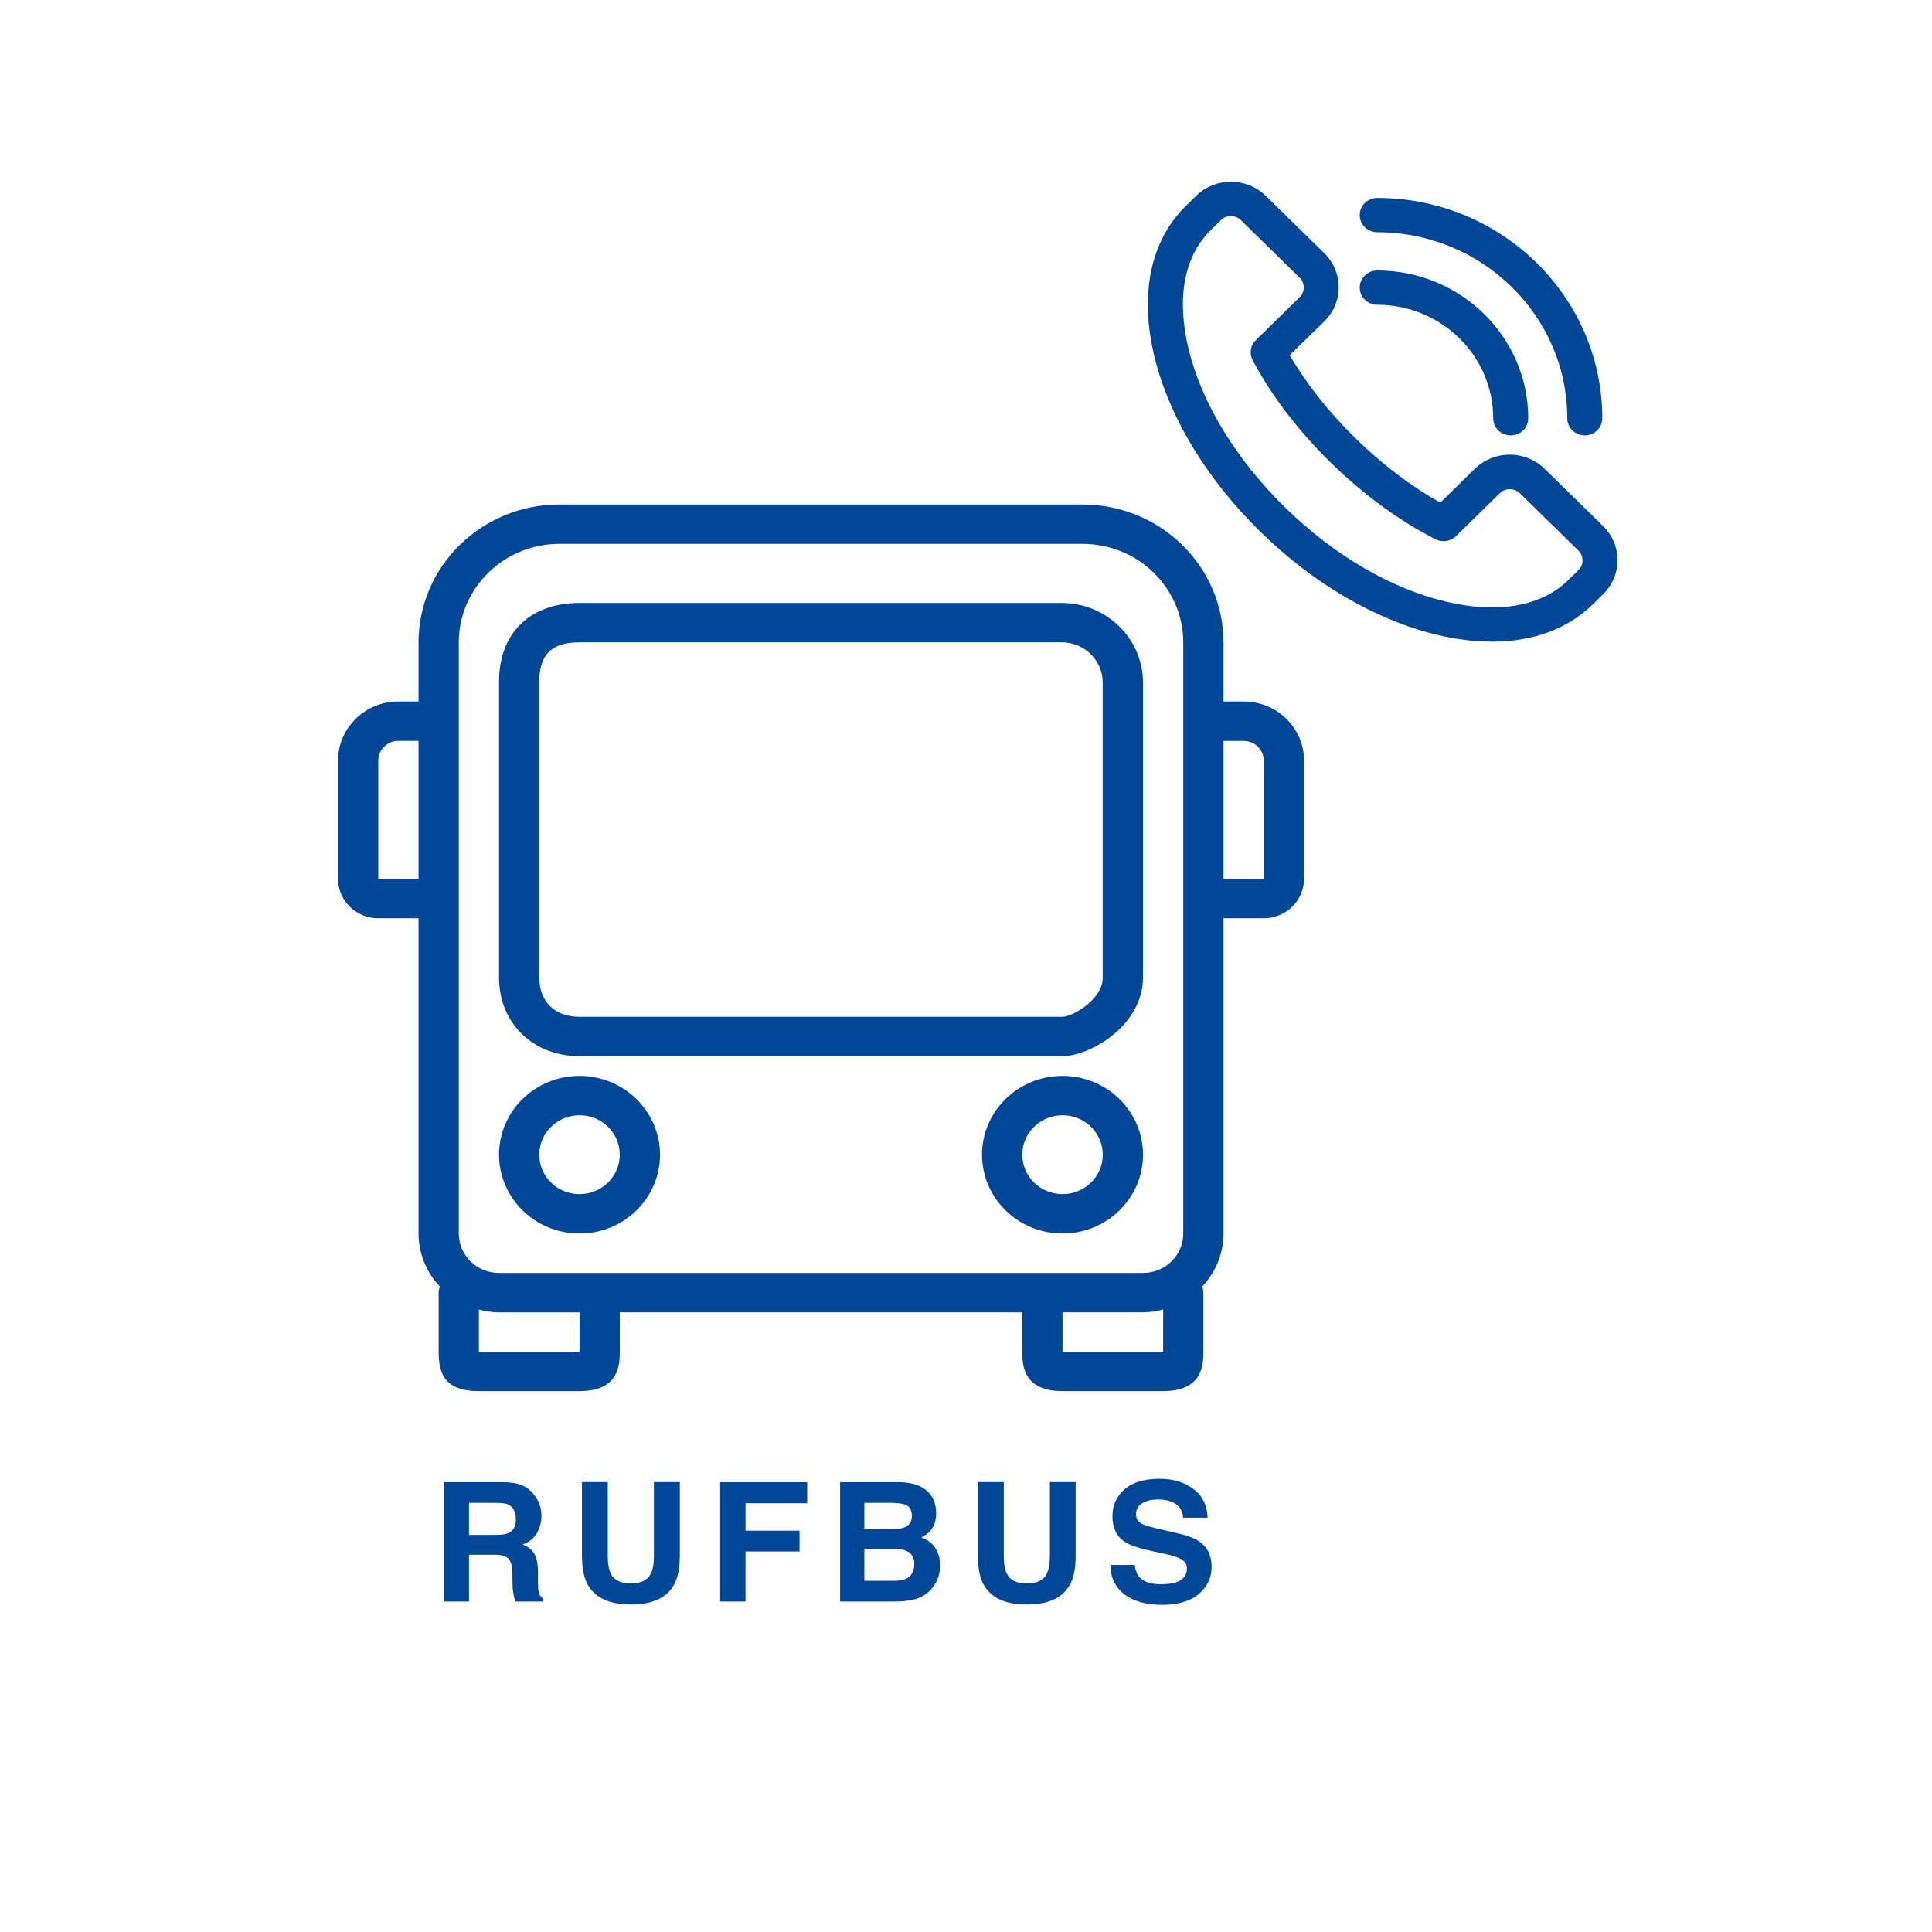
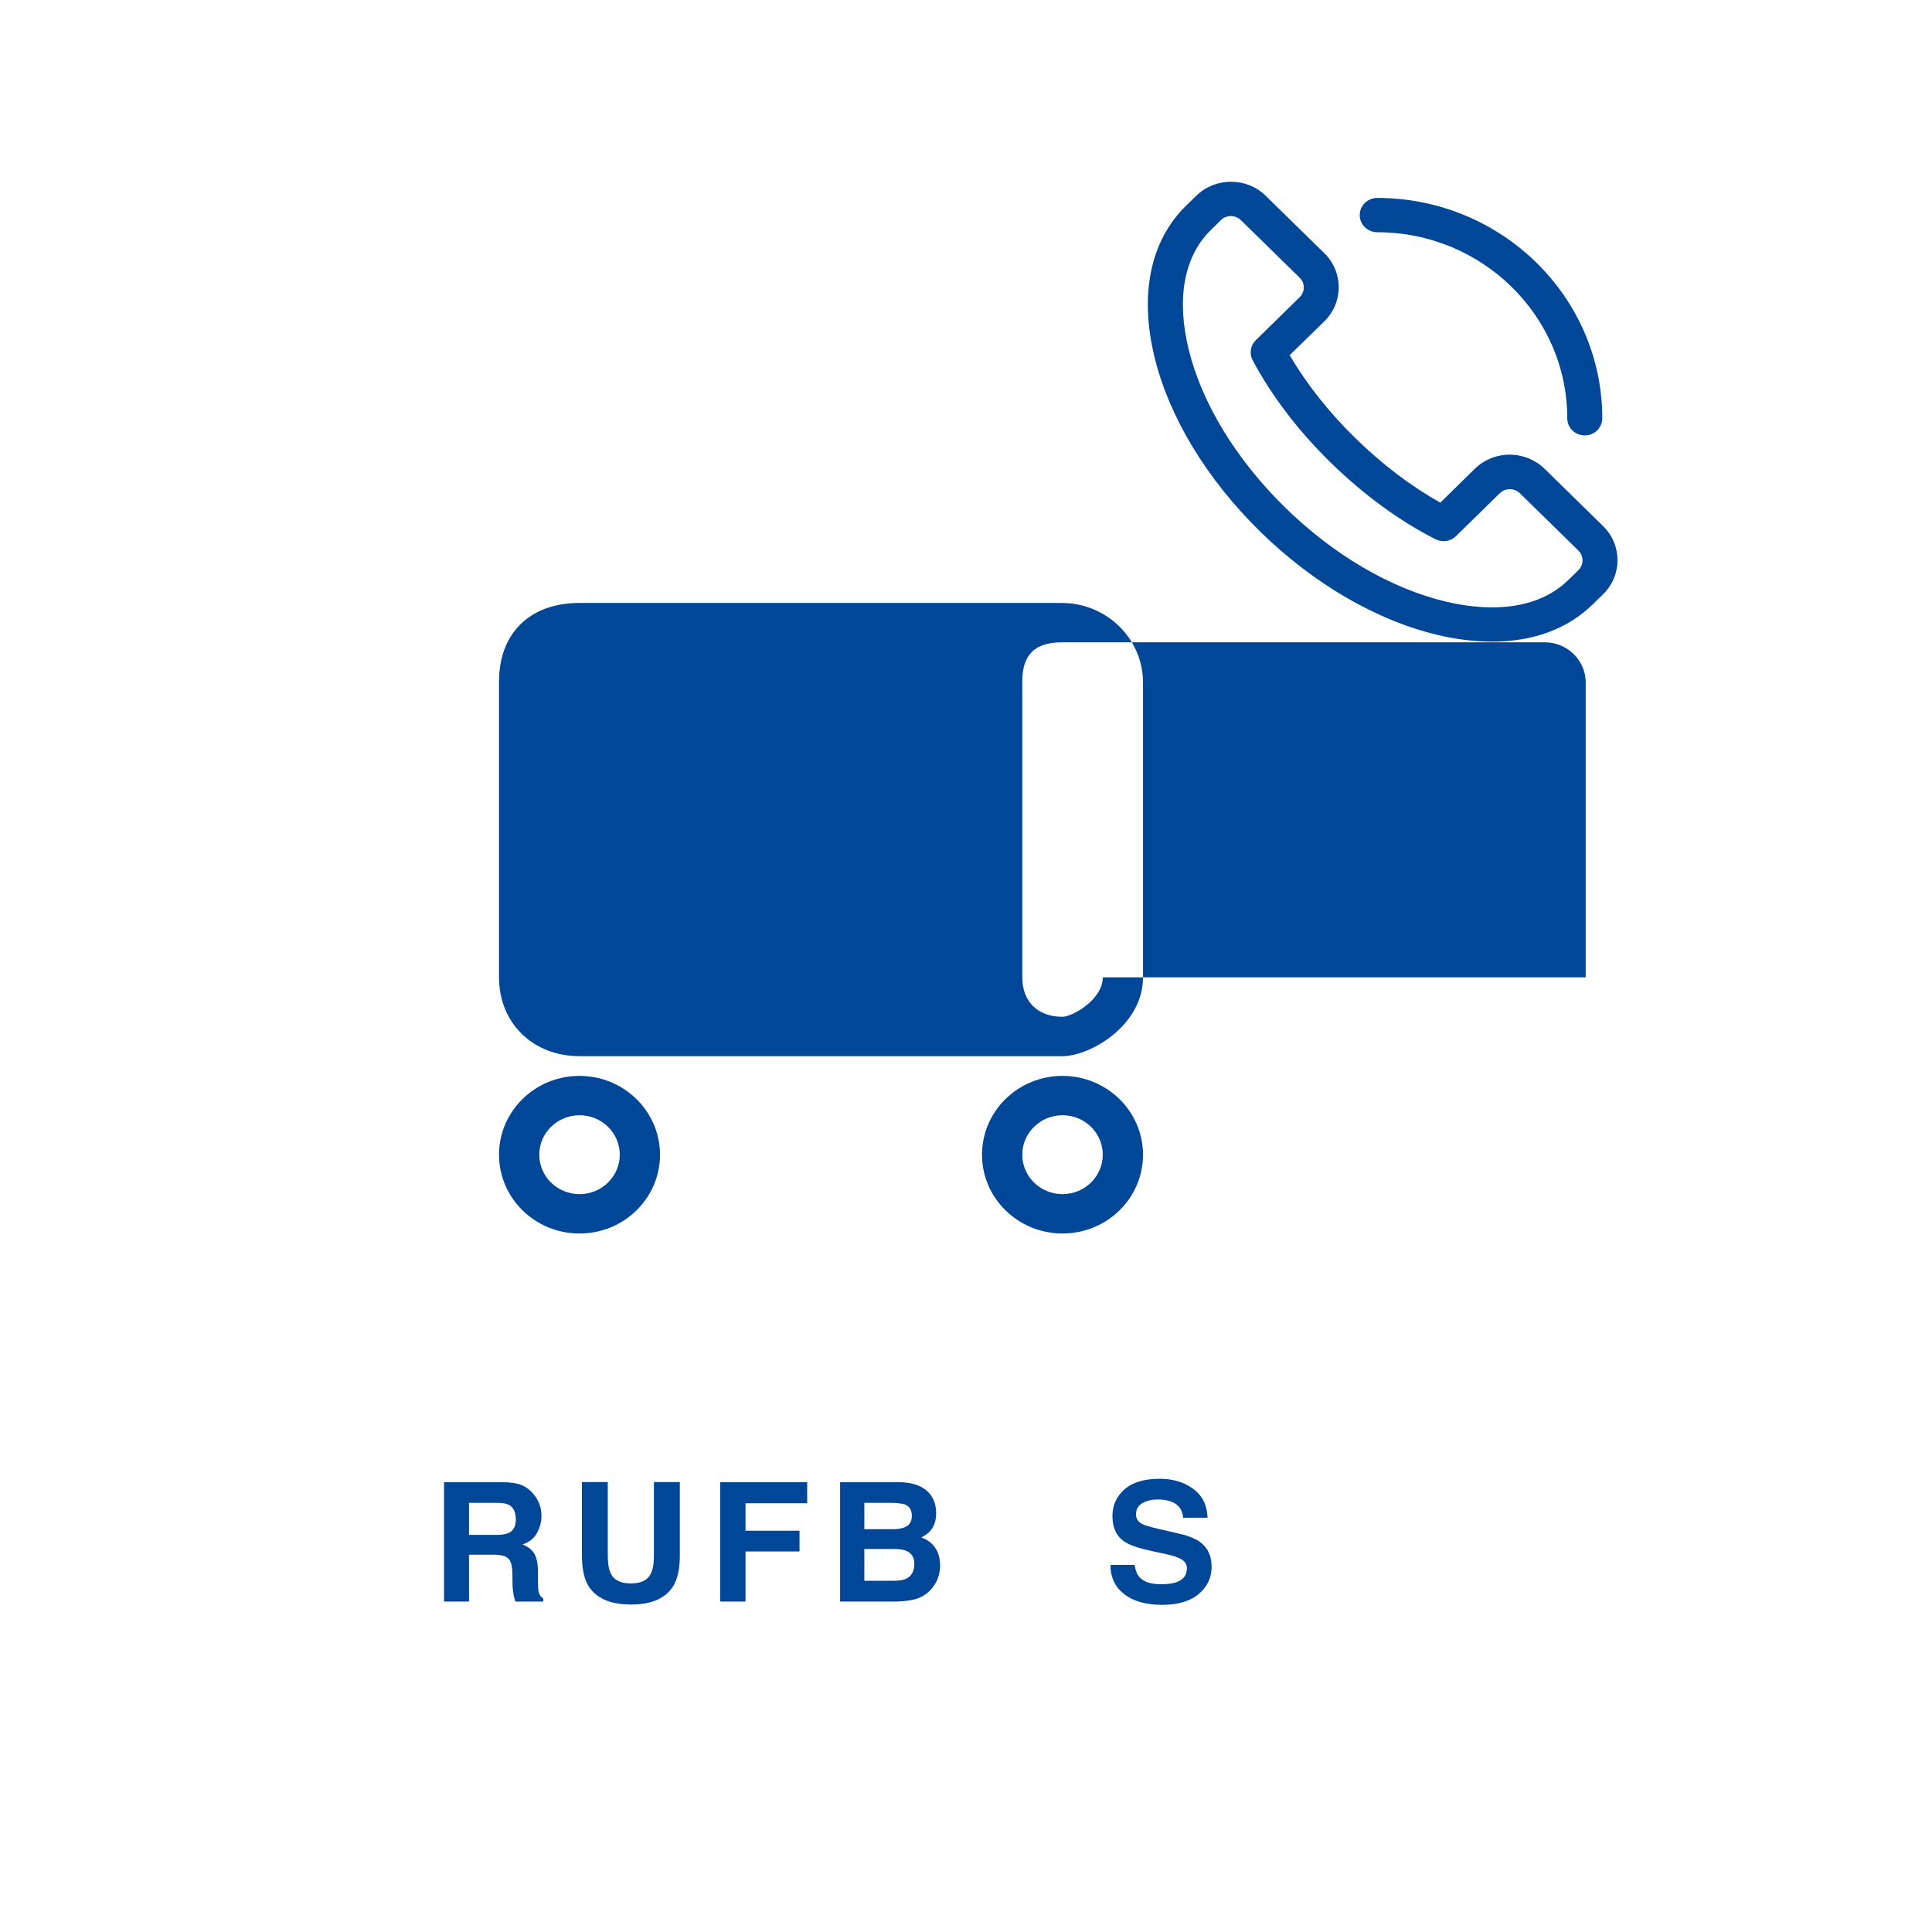
<svg xmlns="http://www.w3.org/2000/svg" version="1.1" id="Ebene_1" x="0px" y="0px" viewBox="0 0 24 24" style="enable-background:new 0 0 24 24;" xml:space="preserve">
  <style type="text/css">
	.st0{fill:#004798;}
</style>
  <path id="Shape" class="st0" d="M13.199,13.365c-0.552,0-1,0.438-1,0.979c0,0.541,0.448,0.979,1,0.979c0.552,0,1-0.438,1-0.979  C14.198,13.804,13.751,13.366,13.199,13.365z M13.199,14.834c-0.276,0-0.5-0.219-0.5-0.49c0-0.27,0.224-0.49,0.5-0.49  s0.5,0.219,0.5,0.49C13.699,14.614,13.475,14.834,13.199,14.834z" />
  <path id="Shape_00000173873164567855623130000002248798202767110028_" class="st0" d="M7.199,13.365c-0.552,0-1,0.438-1,0.979  c0,0.541,0.448,0.979,1,0.979s1-0.438,1-0.979C8.198,13.804,7.751,13.366,7.199,13.365z M7.199,14.834c-0.276,0-0.5-0.219-0.5-0.49  c0-0.27,0.224-0.49,0.5-0.49c0.276,0,0.5,0.219,0.5,0.49C7.699,14.614,7.475,14.834,7.199,14.834z" />
-   <path id="Shape_00000153684887383224160430000008255154249762024584_" class="st0" d="M13.189,7.49h-5.99c-0.617,0-1,0.375-1,0.979  v3.672c0,0.567,0.42,0.979,1,0.979h6c0.343,0,1-0.381,1-0.979V8.479C14.198,7.933,13.747,7.491,13.189,7.49z M13.699,12.141  c0,0.281-0.383,0.49-0.5,0.49h-6c-0.308,0-0.5-0.188-0.5-0.49V8.469c0-0.339,0.154-0.49,0.5-0.49h5.99  c0.281,0,0.509,0.223,0.509,0.499V12.141L13.699,12.141z" />
-   <path id="Shape_00000129898746570845216350000001761989953832551298_" class="st0" d="M15.449,8.714h-0.25V7.98  c-0.001-0.946-0.784-1.712-1.75-1.713h-6.5C5.983,6.267,5.2,7.034,5.199,7.98v0.734h-0.25c-0.414,0-0.75,0.329-0.75,0.734v1.469  c0,0.27,0.224,0.49,0.5,0.49h0.5v3.916c0.001,0.245,0.095,0.48,0.265,0.659c-0.009,0.024-0.014,0.049-0.015,0.075v0.734  c0,0.254,0.06,0.49,0.5,0.49h1.25c0.5,0,0.5-0.337,0.5-0.499v-0.48h5v0.48c0,0.162,0,0.499,0.5,0.499h1.25  c0.5,0,0.5-0.337,0.5-0.499v-0.725c-0.001-0.026-0.006-0.051-0.015-0.075c0.17-0.179,0.265-0.415,0.265-0.659v-3.916h0.5  c0.276,0,0.5-0.219,0.5-0.49V9.448C16.199,9.043,15.863,8.714,15.449,8.714z M5.199,10.917h-0.5V9.448  c0-0.135,0.112-0.245,0.25-0.245h0.25V10.917z M7.199,16.782v0.01h-1.25v-0.524c0.081,0.022,0.165,0.034,0.25,0.035h1V16.782z   M14.449,16.792h-1.25v-0.49h1c0.085-0.001,0.169-0.013,0.25-0.035L14.449,16.792L14.449,16.792z M14.699,15.323  c0,0.27-0.224,0.49-0.5,0.49h-8c-0.276,0-0.5-0.219-0.5-0.49V7.98c0.001-0.676,0.56-1.223,1.25-1.224h6.5  c0.69,0.001,1.249,0.548,1.25,1.224V15.323L14.699,15.323z M15.699,10.917h-0.5V9.204h0.25c0.138,0,0.25,0.11,0.25,0.245V10.917z" />
+   <path id="Shape_00000153684887383224160430000008255154249762024584_" class="st0" d="M13.189,7.49h-5.99c-0.617,0-1,0.375-1,0.979  v3.672c0,0.567,0.42,0.979,1,0.979h6c0.343,0,1-0.381,1-0.979V8.479C14.198,7.933,13.747,7.491,13.189,7.49z M13.699,12.141  c0,0.281-0.383,0.49-0.5,0.49c-0.308,0-0.5-0.188-0.5-0.49V8.469c0-0.339,0.154-0.49,0.5-0.49h5.99  c0.281,0,0.509,0.223,0.509,0.499V12.141L13.699,12.141z" />
  <path class="st0" d="M6.48,18.449c0.056,0.023,0.103,0.058,0.142,0.104c0.032,0.038,0.058,0.079,0.076,0.125  c0.019,0.046,0.028,0.098,0.028,0.156c0,0.07-0.018,0.14-0.055,0.208c-0.036,0.067-0.096,0.116-0.18,0.144  c0.07,0.028,0.12,0.067,0.148,0.117c0.029,0.051,0.044,0.129,0.044,0.232v0.1c0,0.068,0.002,0.114,0.008,0.138  c0.008,0.038,0.028,0.066,0.058,0.085v0.037H6.402c-0.01-0.033-0.017-0.06-0.021-0.079c-0.008-0.042-0.013-0.085-0.014-0.128  l-0.002-0.139c-0.001-0.094-0.018-0.157-0.05-0.188c-0.032-0.032-0.092-0.048-0.18-0.048H5.826v0.582h-0.31v-1.483h0.725  C6.345,18.413,6.425,18.426,6.48,18.449z M5.826,18.669v0.398h0.341c0.067,0,0.118-0.008,0.152-0.024  c0.06-0.028,0.089-0.084,0.089-0.167c0-0.09-0.029-0.15-0.086-0.182c-0.033-0.017-0.082-0.025-0.146-0.025H5.826z" />
  <path class="st0" d="M7.228,18.411h0.322v0.911c0,0.102,0.013,0.176,0.037,0.223c0.038,0.084,0.122,0.125,0.25,0.125  c0.127,0,0.21-0.041,0.249-0.125c0.025-0.047,0.037-0.121,0.037-0.223v-0.911h0.322v0.912c0,0.157-0.025,0.28-0.075,0.368  c-0.093,0.161-0.271,0.241-0.532,0.241c-0.262,0-0.44-0.08-0.534-0.241c-0.05-0.088-0.075-0.211-0.075-0.368V18.411z" />
  <path class="st0" d="M8.946,18.413h1.081v0.261H9.261v0.341h0.671v0.258H9.261v0.622H8.946V18.413z" />
  <path class="st0" d="M11.56,18.569c0.046,0.062,0.069,0.139,0.069,0.227c0,0.09-0.023,0.163-0.07,0.218  c-0.026,0.031-0.064,0.06-0.115,0.085c0.077,0.027,0.136,0.071,0.175,0.131c0.04,0.06,0.059,0.132,0.059,0.217  c0,0.088-0.022,0.167-0.067,0.237c-0.029,0.046-0.064,0.085-0.107,0.116c-0.048,0.036-0.105,0.062-0.171,0.074  c-0.066,0.014-0.137,0.021-0.214,0.021h-0.683v-1.483h0.732C11.352,18.414,11.483,18.467,11.56,18.569z M10.737,18.669v0.327h0.368  c0.066,0,0.119-0.013,0.16-0.037s0.062-0.068,0.062-0.13c0-0.069-0.027-0.115-0.081-0.138c-0.047-0.015-0.107-0.022-0.179-0.022  H10.737z M10.737,19.241v0.396h0.368c0.066,0,0.117-0.009,0.153-0.026c0.066-0.032,0.1-0.094,0.1-0.185  c0-0.077-0.032-0.131-0.096-0.159c-0.036-0.017-0.086-0.024-0.151-0.025H10.737z" />
-   <path class="st0" d="M12.147,18.411h0.322v0.911c0,0.102,0.013,0.176,0.037,0.223c0.038,0.084,0.122,0.125,0.25,0.125  s0.21-0.041,0.249-0.125c0.023-0.047,0.037-0.121,0.037-0.223v-0.911h0.32v0.912c0,0.157-0.023,0.28-0.074,0.368  c-0.094,0.161-0.27,0.241-0.532,0.241c-0.263,0-0.44-0.08-0.534-0.241c-0.049-0.088-0.075-0.211-0.075-0.368V18.411z" />
  <path class="st0" d="M14.094,19.437c0.01,0.067,0.029,0.118,0.058,0.152c0.053,0.061,0.143,0.091,0.27,0.091  c0.076,0,0.139-0.008,0.186-0.023c0.091-0.031,0.136-0.089,0.136-0.173c0-0.049-0.022-0.086-0.066-0.113  c-0.044-0.026-0.114-0.049-0.21-0.069l-0.164-0.035c-0.161-0.035-0.272-0.073-0.332-0.114c-0.103-0.068-0.153-0.175-0.153-0.32  c0-0.133,0.05-0.243,0.149-0.331s0.247-0.132,0.44-0.132c0.161,0,0.3,0.041,0.413,0.124c0.114,0.083,0.175,0.203,0.18,0.36h-0.304  c-0.006-0.089-0.047-0.152-0.123-0.19c-0.05-0.024-0.113-0.037-0.188-0.037c-0.083,0-0.15,0.017-0.2,0.049s-0.074,0.077-0.074,0.135  c0,0.053,0.024,0.093,0.073,0.119c0.032,0.017,0.099,0.037,0.201,0.061l0.267,0.062c0.116,0.027,0.203,0.063,0.262,0.108  c0.09,0.069,0.136,0.17,0.136,0.303c0,0.136-0.054,0.248-0.161,0.338c-0.106,0.089-0.258,0.134-0.453,0.134  c-0.199,0-0.356-0.044-0.471-0.132c-0.114-0.089-0.172-0.21-0.172-0.364H14.094z" />
  <path id="Shape_00000114037766496187098010000013917447096347966901_" class="st0" d="M18.534,7.971  c-0.227-0.002-0.453-0.03-0.673-0.083c-0.761-0.18-1.544-0.636-2.206-1.284c-0.661-0.648-1.128-1.415-1.311-2.16  c-0.193-0.783-0.055-1.453,0.388-1.887l0.127-0.124c0.239-0.234,0.626-0.234,0.865,0l0.727,0.712c0.239,0.234,0.239,0.613,0,0.847  l-0.43,0.42c0.206,0.354,0.486,0.708,0.817,1.032c0.331,0.324,0.693,0.598,1.054,0.8l0.429-0.421  c0.115-0.112,0.27-0.175,0.433-0.175c0.162,0,0.318,0.063,0.433,0.175l0.727,0.712c0.239,0.234,0.239,0.613,0,0.847l-0.127,0.124  C19.474,7.814,19.042,7.971,18.534,7.971z M15.291,2.684c-0.047,0-0.092,0.018-0.125,0.051L15.04,2.859  c-0.332,0.325-0.429,0.852-0.273,1.485c0.165,0.67,0.59,1.365,1.196,1.959s1.317,1.009,2.001,1.171  c0.646,0.153,1.184,0.058,1.516-0.267l0.127-0.124c0.069-0.067,0.069-0.177,0-0.244l-0.727-0.712c-0.069-0.067-0.181-0.067-0.249,0  l-0.544,0.533c-0.067,0.066-0.17,0.081-0.254,0.039c-0.446-0.226-0.896-0.555-1.301-0.951c-0.405-0.396-0.74-0.837-0.971-1.273  c-0.044-0.082-0.028-0.183,0.039-0.249l0.544-0.533c0.069-0.067,0.069-0.177,0-0.244l-0.727-0.712  C15.383,2.703,15.338,2.684,15.291,2.684z" />
-   <path id="Path" class="st0" d="M18.767,5.409c-0.12,0-0.218-0.095-0.218-0.213c-0.001-0.778-0.645-1.409-1.44-1.41  c-0.12,0-0.218-0.095-0.218-0.213c0-0.118,0.097-0.213,0.218-0.213c1.034,0,1.875,0.824,1.875,1.837  c0,0.057-0.023,0.111-0.064,0.151C18.88,5.386,18.824,5.409,18.767,5.409z" />
  <path id="Path_00000159463026980629861490000008980646617453262748_" class="st0" d="M19.687,5.409c-0.12,0-0.218-0.095-0.218-0.213  c0-1.274-1.059-2.311-2.36-2.311c-0.12,0-0.218-0.095-0.218-0.213c0-0.118,0.097-0.213,0.218-0.213c1.541,0,2.795,1.228,2.795,2.737  C19.904,5.313,19.807,5.409,19.687,5.409z" />
</svg>